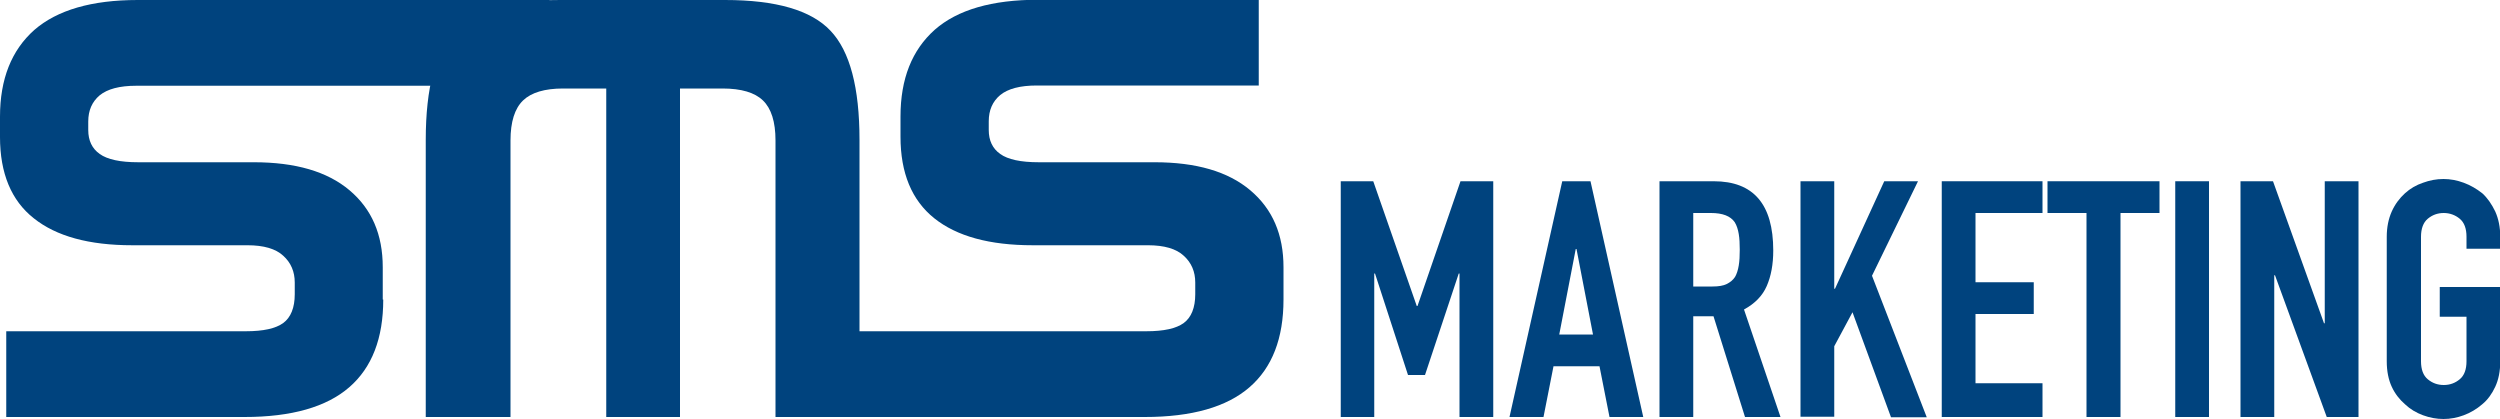
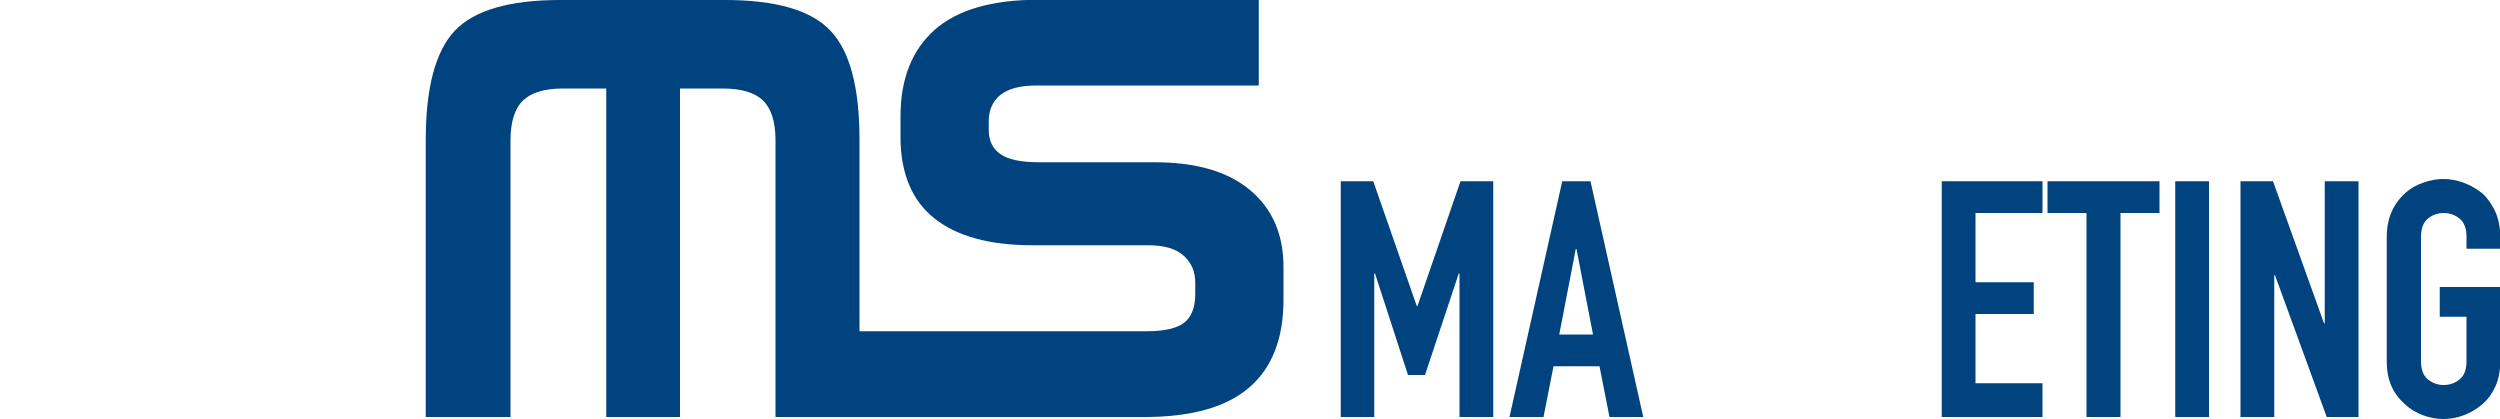
<svg xmlns="http://www.w3.org/2000/svg" version="1.1" id="レイヤー_1" x="0px" y="0px" viewBox="0 0 1000 167.6" style="enable-background:new 0 0 1000 167.6;" xml:space="preserve">
  <style type="text/css">
	.st0{fill:#00437E;}
</style>
  <g>
-     <path class="st0" d="M153.3,119.8c0,15.5-4.5,27.2-13.6,35.1c-9.1,7.9-23.1,11.9-41.9,11.9H2.5v-34.3h95.9c6.9,0,11.9-1.1,14.9-3.3   c3-2.2,4.6-6.1,4.6-11.5V113c0-4.3-1.5-7.9-4.6-10.7c-3-2.8-7.8-4.2-14.3-4.2H52.9c-17.3,0-30.4-3.6-39.4-10.8   C4.5,80.2,0,69.3,0,54.8v-8.1C0,31.6,4.6,20.1,13.7,12C22.9,4,36.7,0,55.1,0h164.7v34.3H54.5c-6.7,0-11.5,1.3-14.6,3.8   c-3.1,2.6-4.6,6.1-4.6,10.5V52c0,4.2,1.5,7.4,4.6,9.6c3.1,2.2,8.2,3.3,15.4,3.3h46.2c16.7,0,29.4,3.7,38.3,11.2   c8.9,7.5,13.3,17.7,13.3,30.8V119.8z" />
    <path class="st0" d="M343.9,166.8h-33.7V56.2c0-7.5-1.7-12.8-5-16c-3.3-3.2-8.7-4.8-16.2-4.8H272v131.4h-29.5V35.4h-17.3   c-7.3,0-12.7,1.6-16,4.8c-3.3,3.2-5,8.5-5,16v110.6h-33.9V56c0-21,3.9-35.5,11.6-43.7C189.7,4.1,203.7,0,224.1,0h65.9   c20.4,0,34.5,4.1,42.2,12.3c7.8,8.2,11.6,22.8,11.6,43.7V166.8z" />
    <path class="st0" d="M513.4,119.8c0,15.5-4.5,27.2-13.6,35.1c-9.1,7.9-23.1,11.9-41.9,11.9H311.4v-34.3h147.2   c6.9,0,11.9-1.1,14.9-3.3c3-2.2,4.6-6.1,4.6-11.5V113c0-4.3-1.5-7.9-4.6-10.7c-3-2.8-7.8-4.2-14.3-4.2h-46.1   c-17.3,0-30.4-3.6-39.4-10.8c-9-7.2-13.5-18.1-13.5-32.6v-8.1c0-15.1,4.6-26.6,13.7-34.7c9.1-8,22.9-12,41.4-12h88.2v34.3h-88.8   c-6.7,0-11.5,1.3-14.6,3.8c-3.1,2.6-4.6,6.1-4.6,10.5V52c0,4.2,1.5,7.4,4.6,9.6c3.1,2.2,8.2,3.3,15.4,3.3h46.3   c16.7,0,29.4,3.7,38.3,11.2c8.9,7.5,13.3,17.7,13.3,30.8V119.8z" />
    <g>
      <path class="st0" d="M536.3,166.8V72.5h13l17.4,49.9h0.3l17.2-49.9h13.1v94.3h-13.5v-57.4h-0.3L570,150h-6.8L550,109.4h-0.3v57.4    H536.3z" />
      <path class="st0" d="M603.8,166.8l21.1-94.3h11.3l21.1,94.3h-13.5l-4-20.3h-18.4l-4,20.3H603.8z M637.2,133.8l-6.6-34.2h-0.3    l-6.6,34.2H637.2z" />
-       <path class="st0" d="M663.8,166.8V72.5h21.7c15.9,0,23.8,9.2,23.8,27.7c0,5.6-0.9,10.3-2.6,14.2c-1.7,3.9-4.7,7-9.1,9.4l14.6,43    H698l-12.6-40.3h-8.1v40.3H663.8z M677.3,85.2v29.4h7.7c2.4,0,4.3-0.3,5.7-1c1.4-0.7,2.5-1.6,3.3-2.8c0.7-1.2,1.2-2.8,1.5-4.6    c0.3-1.8,0.4-3.9,0.4-6.3c0-2.4-0.1-4.5-0.4-6.3c-0.3-1.8-0.8-3.4-1.6-4.7c-1.7-2.5-4.9-3.7-9.5-3.7H677.3z" />
-       <path class="st0" d="M720.2,166.8V72.5h13.5v43h0.3l19.7-43h13.5l-18.4,37.8l21.9,56.6h-14.3L741,124.9l-7.3,13.6v28.2H720.2z" />
      <path class="st0" d="M776.7,166.8V72.5h40.3v12.7h-26.8v27.7h23.3v12.7h-23.3v27.7h26.8v13.5H776.7z" />
      <path class="st0" d="M834.6,166.8V85.2h-15.6V72.5h44.8v12.7h-15.6v81.6H834.6z" />
      <path class="st0" d="M870.1,166.8V72.5h13.5v94.3H870.1z" />
      <path class="st0" d="M896.2,166.8V72.5h13l20.4,56.8h0.3V72.5h13.5v94.3h-12.7l-20.7-56.7h-0.3v56.7H896.2z" />
      <path class="st0" d="M954.7,94.7c0-3.8,0.7-7.2,2-10.1c1.3-2.9,3.1-5.3,5.3-7.3c2.1-1.9,4.5-3.3,7.2-4.2c2.7-1,5.4-1.5,8.2-1.5    c2.7,0,5.4,0.5,8.1,1.5c2.7,1,5.1,2.4,7.4,4.2c2.1,1.9,3.8,4.4,5.2,7.3c1.3,2.9,2,6.3,2,10.1v4.8h-13.5v-4.8    c0-3.3-0.9-5.7-2.7-7.2c-1.8-1.5-4-2.3-6.4-2.3c-2.5,0-4.6,0.8-6.4,2.3c-1.8,1.5-2.7,4-2.7,7.2v49.8c0,3.3,0.9,5.7,2.7,7.2    c1.8,1.5,3.9,2.3,6.4,2.3c2.5,0,4.6-0.8,6.4-2.3c1.8-1.5,2.7-3.9,2.7-7.2v-17.8h-10.7v-11.9h24.2v29.7c0,4-0.7,7.4-2,10.2    c-1.3,2.8-3,5.2-5.2,7c-2.2,1.9-4.7,3.4-7.4,4.4c-2.7,1-5.4,1.5-8.1,1.5c-2.7,0-5.5-0.5-8.2-1.5c-2.7-1-5.1-2.4-7.2-4.4    c-2.2-1.9-4-4.2-5.3-7c-1.3-2.8-2-6.2-2-10.2V94.7z" />
    </g>
  </g>
</svg>